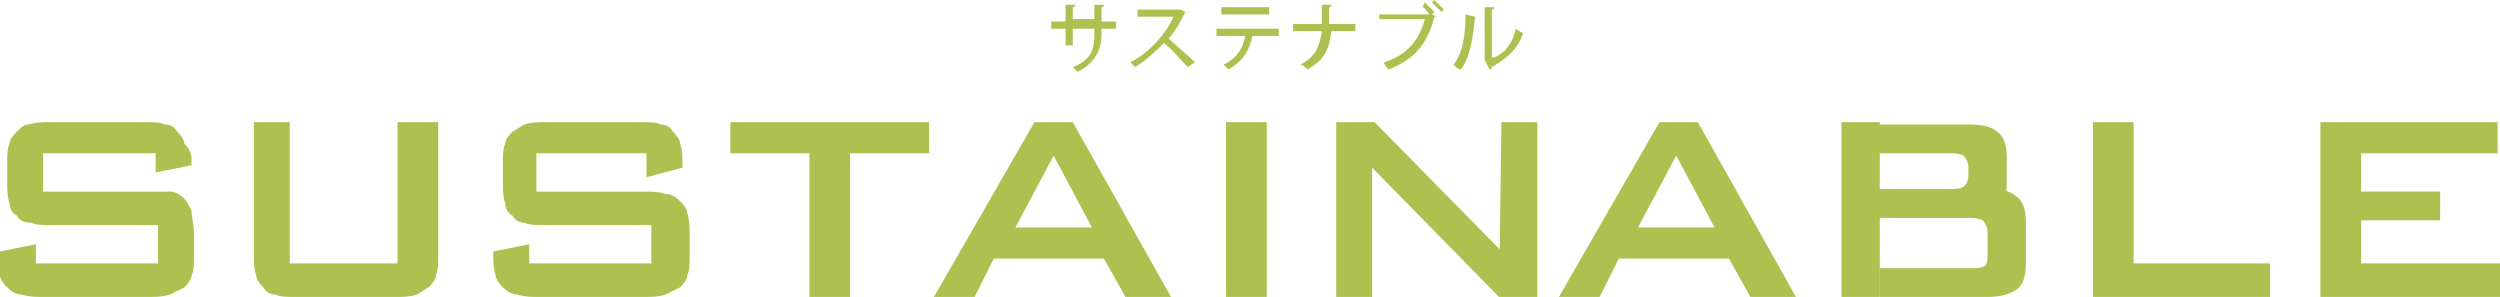
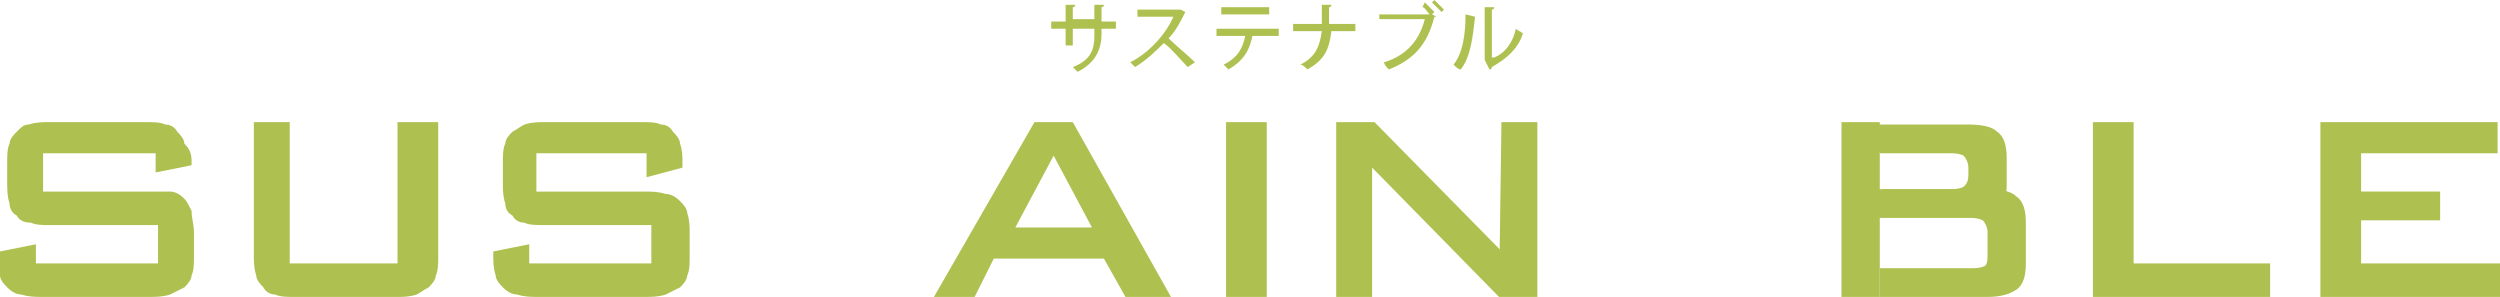
<svg xmlns="http://www.w3.org/2000/svg" enable-background="new 0 0 104.4 12.4" viewBox="0 0 104.4 12.4">
  <g fill="#aec150">
    <path d="m78.5 5.1v7.3h-1.6v-7.3h.7z" />
    <path d="m51.2 5.1h1.7v7.3h-1.7z" />
    <path d="m97 5.1h7.3v1.3h-5.7v1.6h3.3v1.2h-3.3v1.8h5.8v1.4h-7.5v-7.3z" />
    <path d="m12.1 5.1v5.9h4.5v-5.9h1.7v5.6c0 .3 0 .6-.1.8 0 .2-.2.4-.3.5-.2.1-.3.2-.5.3-.3.1-.6.1-.8.1h-4.3c-.3 0-.6 0-.8-.1-.2 0-.4-.1-.5-.3-.1-.1-.3-.3-.3-.5-.1-.3-.1-.6-.1-.8v-5.6z" />
    <path d="m87.3 5.1h1.8v5.9h5.7v1.4h-7.4v-7.3z" />
    <path d="m1.8 6.4v1.6h4.5.8c.2 0 .4.1.6.3.1.1.2.3.3.5 0 .3.1.6.1.9v1c0 .3 0 .6-.1.8 0 .2-.2.4-.3.5-.2.1-.4.2-.6.3-.3.1-.6.1-.9.1h-4.4c-.3 0-.6 0-.9-.1-.2 0-.4-.1-.6-.3-.1-.1-.3-.3-.3-.5-0-.3-0-.5-0-.8v-.2l1.5-.3v.8h5.1v-1.6h-4.5c-.3 0-.6 0-.8-.1-.3 0-.5-.1-.6-.3-.2-.1-.3-.3-.3-.5-.1-.3-.1-.6-.1-.9v-.8c0-.3 0-.6.1-.8 0-.2.2-.4.3-.5.2-.2.3-.3.5-.3.3-.1.6-.1.8-.1h4.1c.3 0 .6 0 .8.1.2 0 .4.1.5.3.1.1.3.3.3.5.2.2.3.4.3.7v.2l-1.5.3v-.8z" />
    <path d="m22.4 6.4v1.6h4.5c.3 0 .6 0 .9.1.2 0 .4.1.6.3.1.1.3.3.3.5.1.3.1.6.1.8v1c0 .3 0 .6-.1.8 0 .2-.2.4-.3.5-.2.1-.4.2-.6.3-.3.1-.6.1-.9.1h-4.4c-.3 0-.6 0-.9-.1-.2 0-.4-.1-.6-.3-.1-.1-.3-.3-.3-.5-.1-.3-.1-.6-.1-.8v-.2l1.5-.3v.8h5.1v-1.6h-4.5c-.3 0-.6 0-.8-.1-.2 0-.4-.1-.5-.3-.2-.1-.3-.3-.3-.5-.1-.3-.1-.6-.1-.8v-.9c0-.3 0-.6.1-.8 0-.2.2-.4.3-.5.2-.1.3-.2.5-.3.3-.1.6-.1.8-.1h4.1c.3 0 .6 0 .8.1.2 0 .4.1.5.3.1.1.3.3.3.5.1.3.1.5.1.8v.2l-1.5.4v-1z" />
    <path d="m63.8 10.8-1.2 1.6-5.3-5.4v5.4h-1.5v-7.3h1.6l6.2 6.3" />
    <path d="m64.2 5.1v7.3h-1.6l.1-7.3" />
    <path d="m45.6 9.5-1.6-3-1.6 3zm-2.4-4.4h1.6l4.1 7.3h-1.9l-.9-1.6h-4.6l-.8 1.6h-1.7z" />
-     <path d="m71.6 9.5-1.6-3-1.6 3zm-2.3-4.4h1.6l4.1 7.3h-1.9l-.9-1.6h-4.6l-.8 1.6h-1.7z" />
-     <path d="m35.5 12.4h-1.7v-6h-3.3v-1.3h8.3v1.3h-3.3z" />
    <path d="m78.5 7.9h2.9c.2 0 .4 0 .6-.1.1-.1.2-.2.2-.5v-.3c0-.2-.1-.4-.2-.5-.2-.1-.4-.1-.6-.1h-2.9l-.4-1.2h4.1c.6 0 1 .1 1.2.3.3.2.4.6.4 1.1v1.1c0 .5-.1.9-.4 1.1s-.7 0-1.2 0h-3.6v-.9z" />
    <path d="m78.5 11.2h3.8c.2 0 .4 0 .6-.1.1-.1.1-.3.1-.5v-.9c0-.2-.1-.4-.2-.5-.2-.1-.4-.1-.6-.1h-3.8l-.4-1.2h5c.6 0 1 .1 1.2.3.3.2.4.6.4 1.1v1.7c0 .5-.1.9-.4 1.1s-.7.3-1.2.3h-4.5z" />
    <path d="m46.6 1.2h-.6v.2c0 .6-.2 1.2-1 1.6-.1-.1-.2-.2-.2-.2.8-.3.9-.8.9-1.3v-.3h-.9v.7h-.3v-.7h-.6v-.3h.6v-.7h.4s0 .1-.1.1v.5h.9v-.6h.4s0 .1-.1.1v.6h.6z" />
    <path d="m49.5.5s0 .1 0 0c-.2.4-.4.8-.7 1.1.3.3.8.7 1.1 1l-.3.2c-.3-.3-.7-.8-1-1-.3.3-.7.7-1.2 1-.1-.1-.2-.2-.2-.2.8-.4 1.5-1.2 1.8-1.9h-1.5v-.3h1.7.1z" />
    <path d="m53.3 1.5h-1 .1s0 0-.1 0c-.1.5-.3 1-1 1.4-.1-.1-.2-.2-.2-.2.6-.3.8-.7.9-1.2h-1.2v-.3h2.6v.3zm-.3-.9h-2v-.3h2z" />
    <path d="m56.7 1.3h-1.1c-.1.8-.3 1.2-1 1.6-.1-.1-.2-.2-.3-.2.6-.3.8-.7.9-1.4h-1.2v-.3h1.2c0-.2 0-.5 0-.8h.4s0 .1-.1.1v.7h1.1v.3z" />
    <path d="m59.5.1c.1.1.3.3.4.4l-.1.1.2.1s0 0-.1 0c-.3 1.2-.9 1.8-1.9 2.2-.1-.1-.2-.2-.2-.3 1-.3 1.5-1 1.7-1.8h-1.9v-.2h2.1c-.1-.1-.2-.3-.3-.3zm.7.4c-.1-.1-.3-.3-.4-.4l.1-.1c.1.1.3.3.4.4z" />
    <path d="m61.6.7c-.1.9-.2 1.7-.6 2.2-.1 0-.2-.1-.3-.2.4-.5.5-1.3.5-2.1zm.8 1.7c.5-.2.8-.7.9-1.2.1.1.2.1.3.2-.2.6-.6 1-1.3 1.4 0 0 0 .1-.1.1l-.2-.4v-.1-2.1h.4s0 .1-.1.1v2z" />
  </g>
</svg>